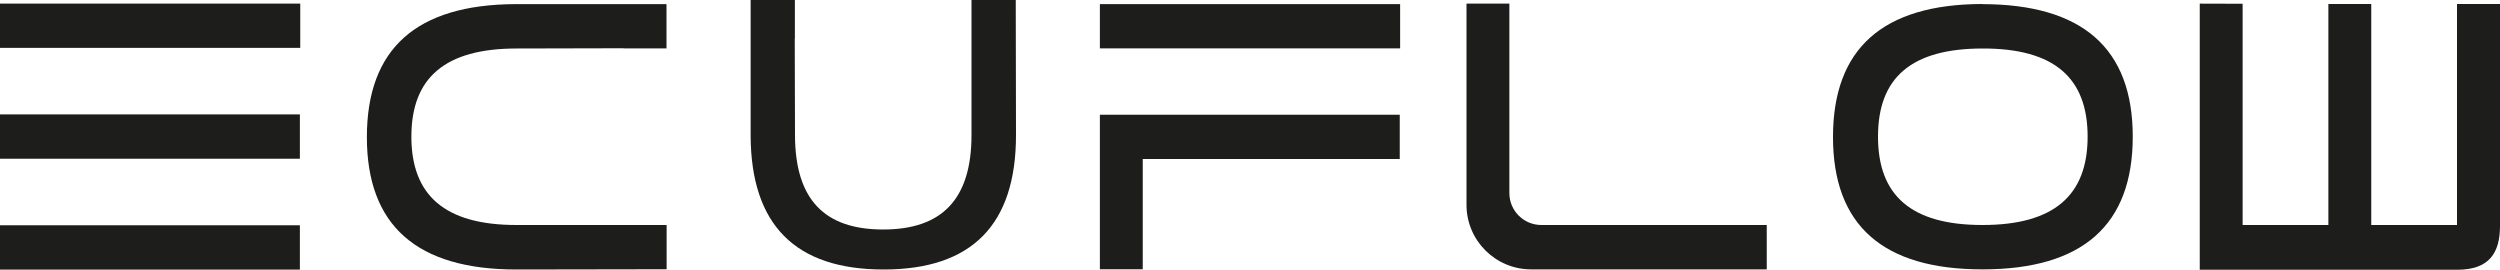
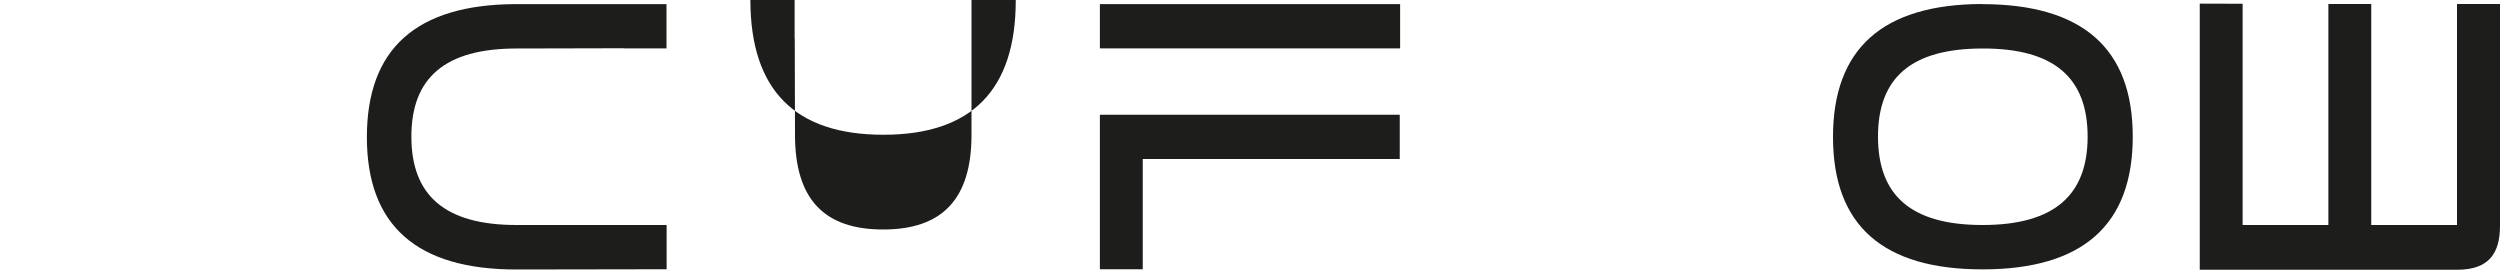
<svg xmlns="http://www.w3.org/2000/svg" id="Capa_1" viewBox="0 0 200 21.57">
  <defs>
    <style> .cls-1 { fill: #1d1d1b; } </style>
  </defs>
-   <path class="cls-1" d="M24.02,3.83H0V.29h24.02v3.55ZM23.99,12.7H0v-3.55h23.99v3.55ZM23.99,21.57H0v-3.55h23.99v3.55Z" />
  <path class="cls-1" d="M49.89,3.86l-8.56.02c-5.73,0-8.42,2.34-8.42,7.05s2.69,7.07,8.41,7.07h12.01v3.54l-11.99.02c-8,.01-11.99-3.52-11.99-10.59S33.3.36,41.24.33h12.08v3.54h-3.43Z" />
-   <path class="cls-1" d="M63.58,3.09l.02,7.7c0,5.15,2.34,7.57,7.05,7.57s7.07-2.42,7.07-7.56V0h3.54l.02,10.78c.01,7.19-3.52,10.78-10.59,10.78s-10.61-3.57-10.64-10.71V0h3.54v3.09Z" />
+   <path class="cls-1" d="M63.58,3.09l.02,7.7c0,5.15,2.34,7.57,7.05,7.57s7.07-2.42,7.07-7.56V0h3.54c.01,7.19-3.52,10.78-10.59,10.78s-10.61-3.57-10.64-10.71V0h3.54v3.09Z" />
  <path class="cls-1" d="M196.56.32v17.68s-6.86,0-6.86,0V.32h0s-3.43,0-3.43,0v17.68h-6.86V.3h0s-3.43-.01-3.43-.01v21.28h0s0,.01,0,.01h20.6c2.57,0,3.42-1.36,3.42-3.52V.32h-3.44Z" />
-   <path class="cls-1" d="M141.34,18h-18.03c-1.41,0-2.56-1.14-2.56-2.55V.29h-3.43v16.1c0,2.85,2.32,5.16,5.17,5.16h18.85v-3.55Z" />
  <path class="cls-1" d="M158.54.33c8.05,0,12.08,3.53,12.08,10.6s-4,10.61-11.99,10.62c-8,.01-11.99-3.52-11.99-10.59s3.97-10.61,11.91-10.64M167.01,10.93c0-4.71-2.68-7.06-8.39-7.05-5.73,0-8.38,2.34-8.38,7.05s2.65,7.07,8.36,7.07,8.41-2.36,8.41-7.07" />
  <rect class="cls-1" x="87.99" y=".33" width="24.02" height="3.54" />
  <polygon class="cls-1" points="111.98 12.72 91.42 12.72 91.42 17.13 91.42 21.54 87.99 21.54 87.99 12.72 87.99 9.18 111.98 9.18 111.98 12.72" />
</svg>